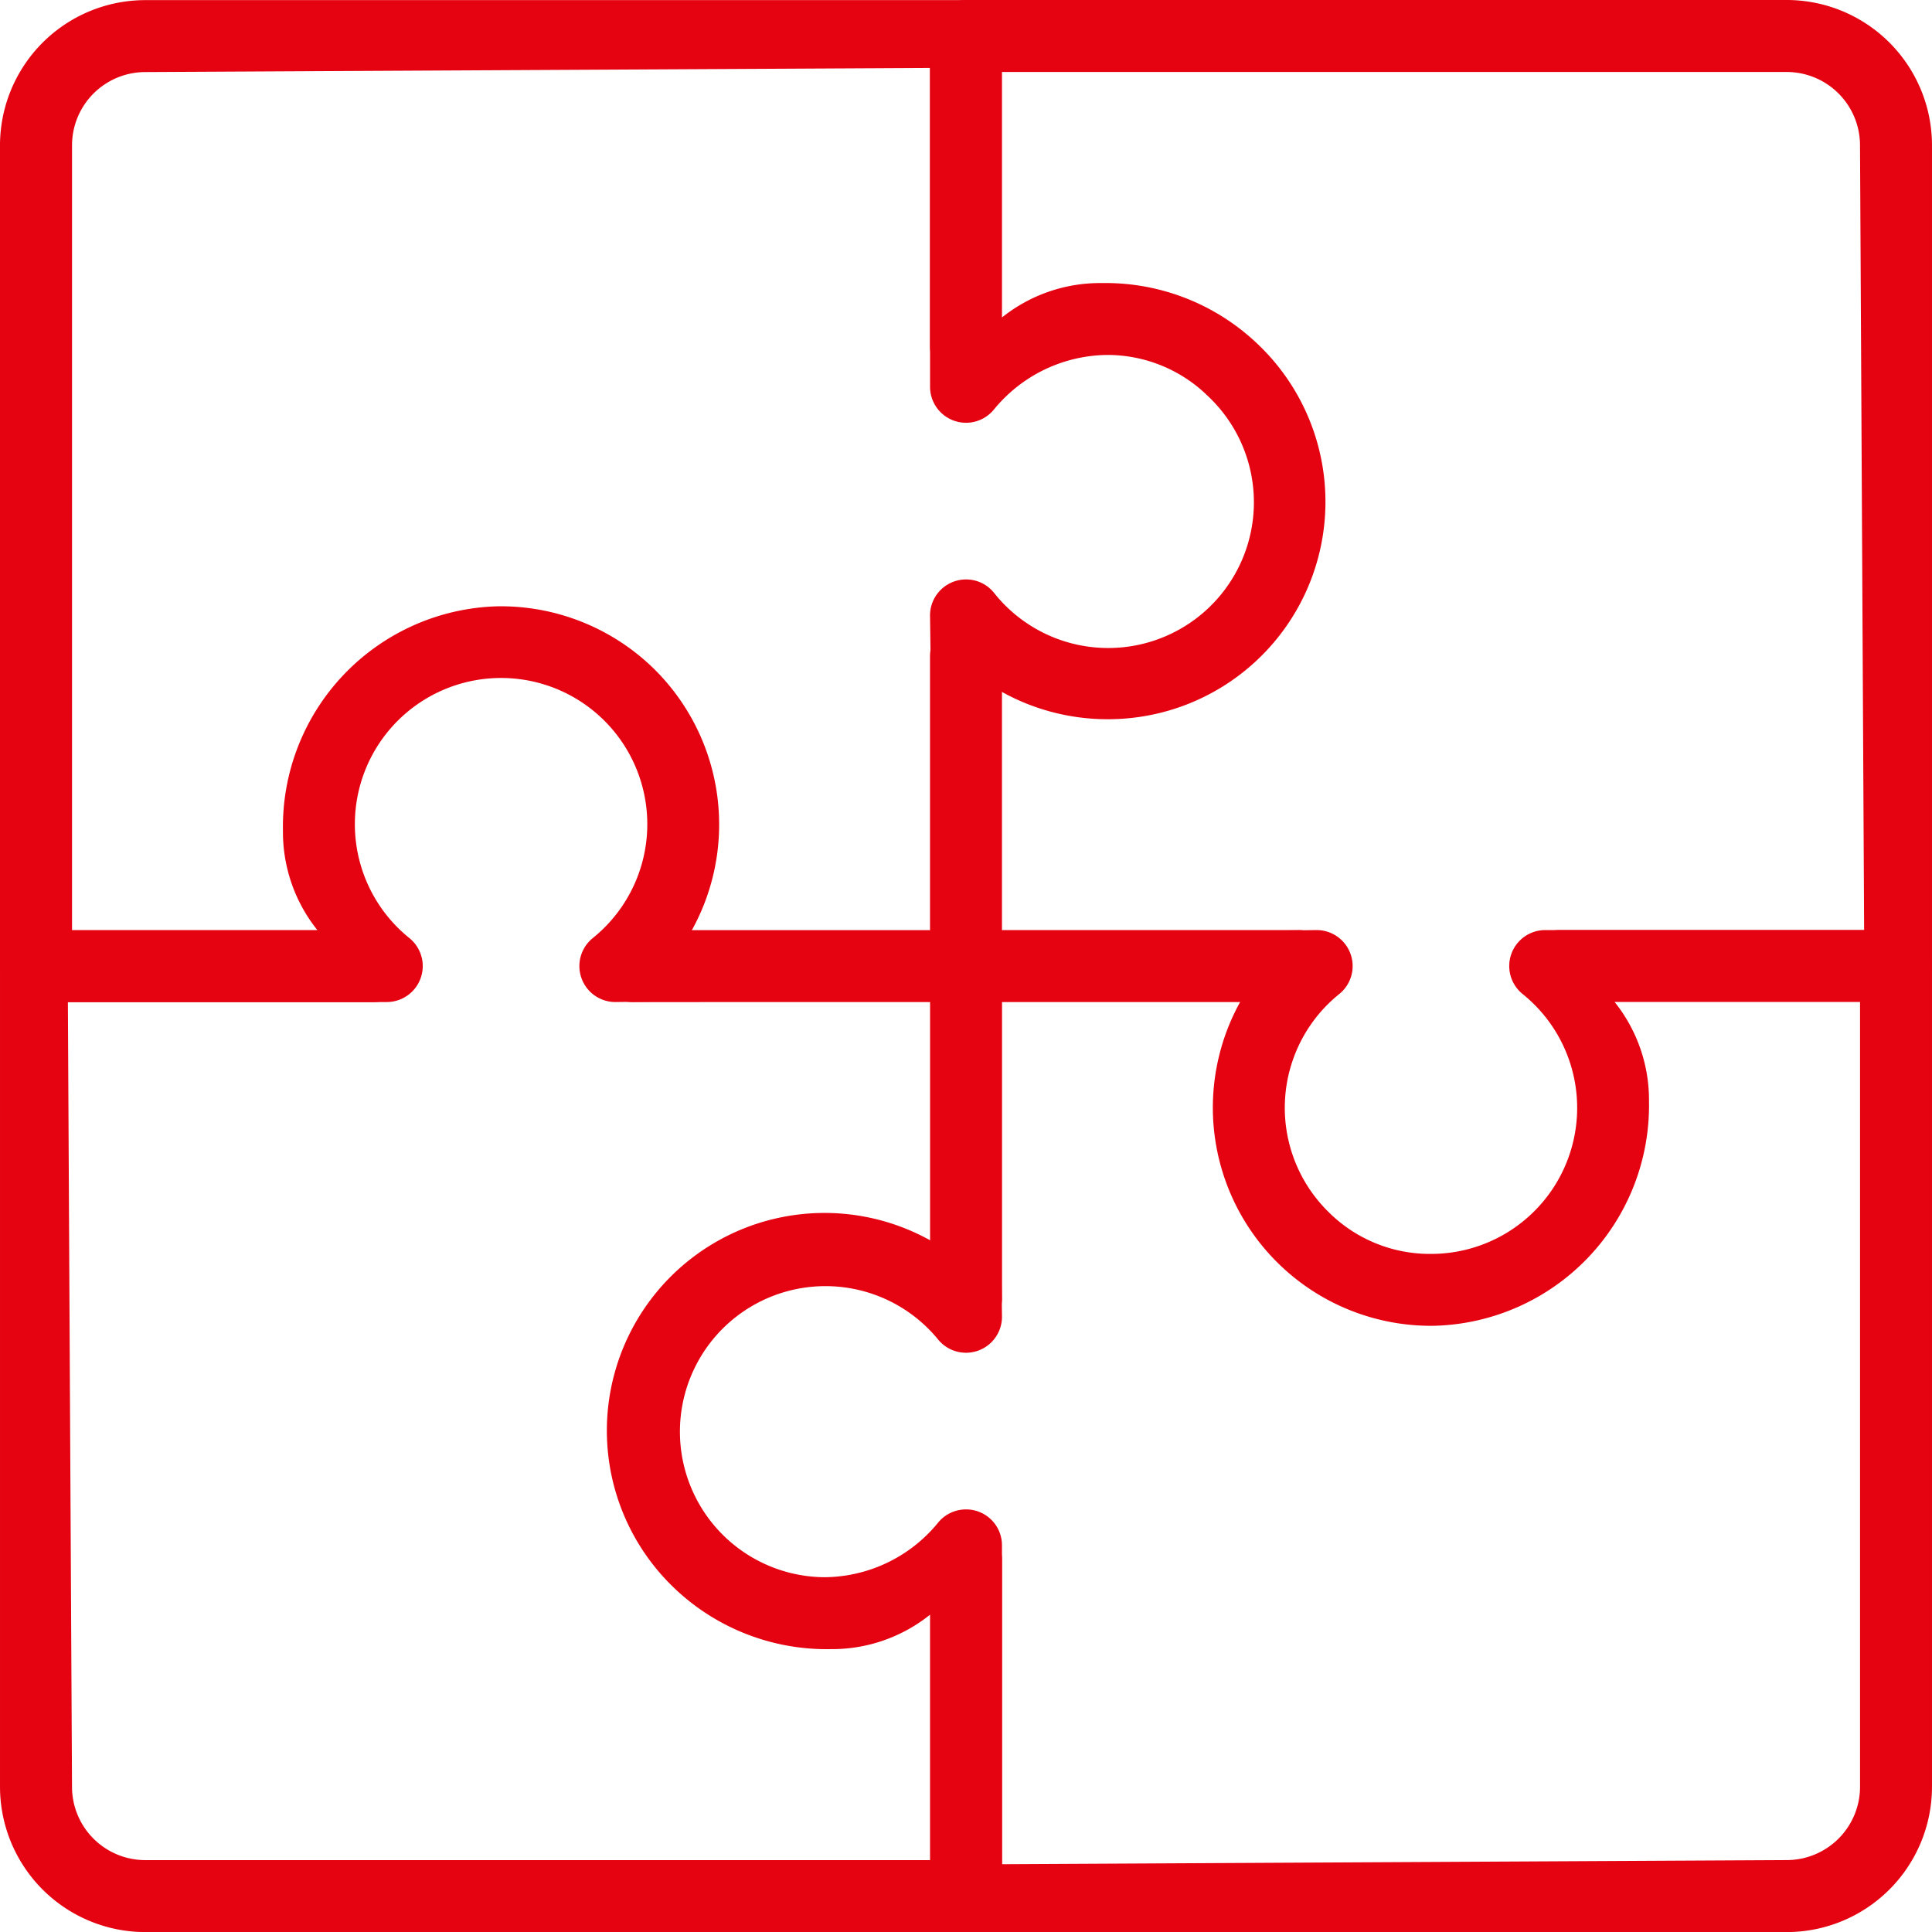
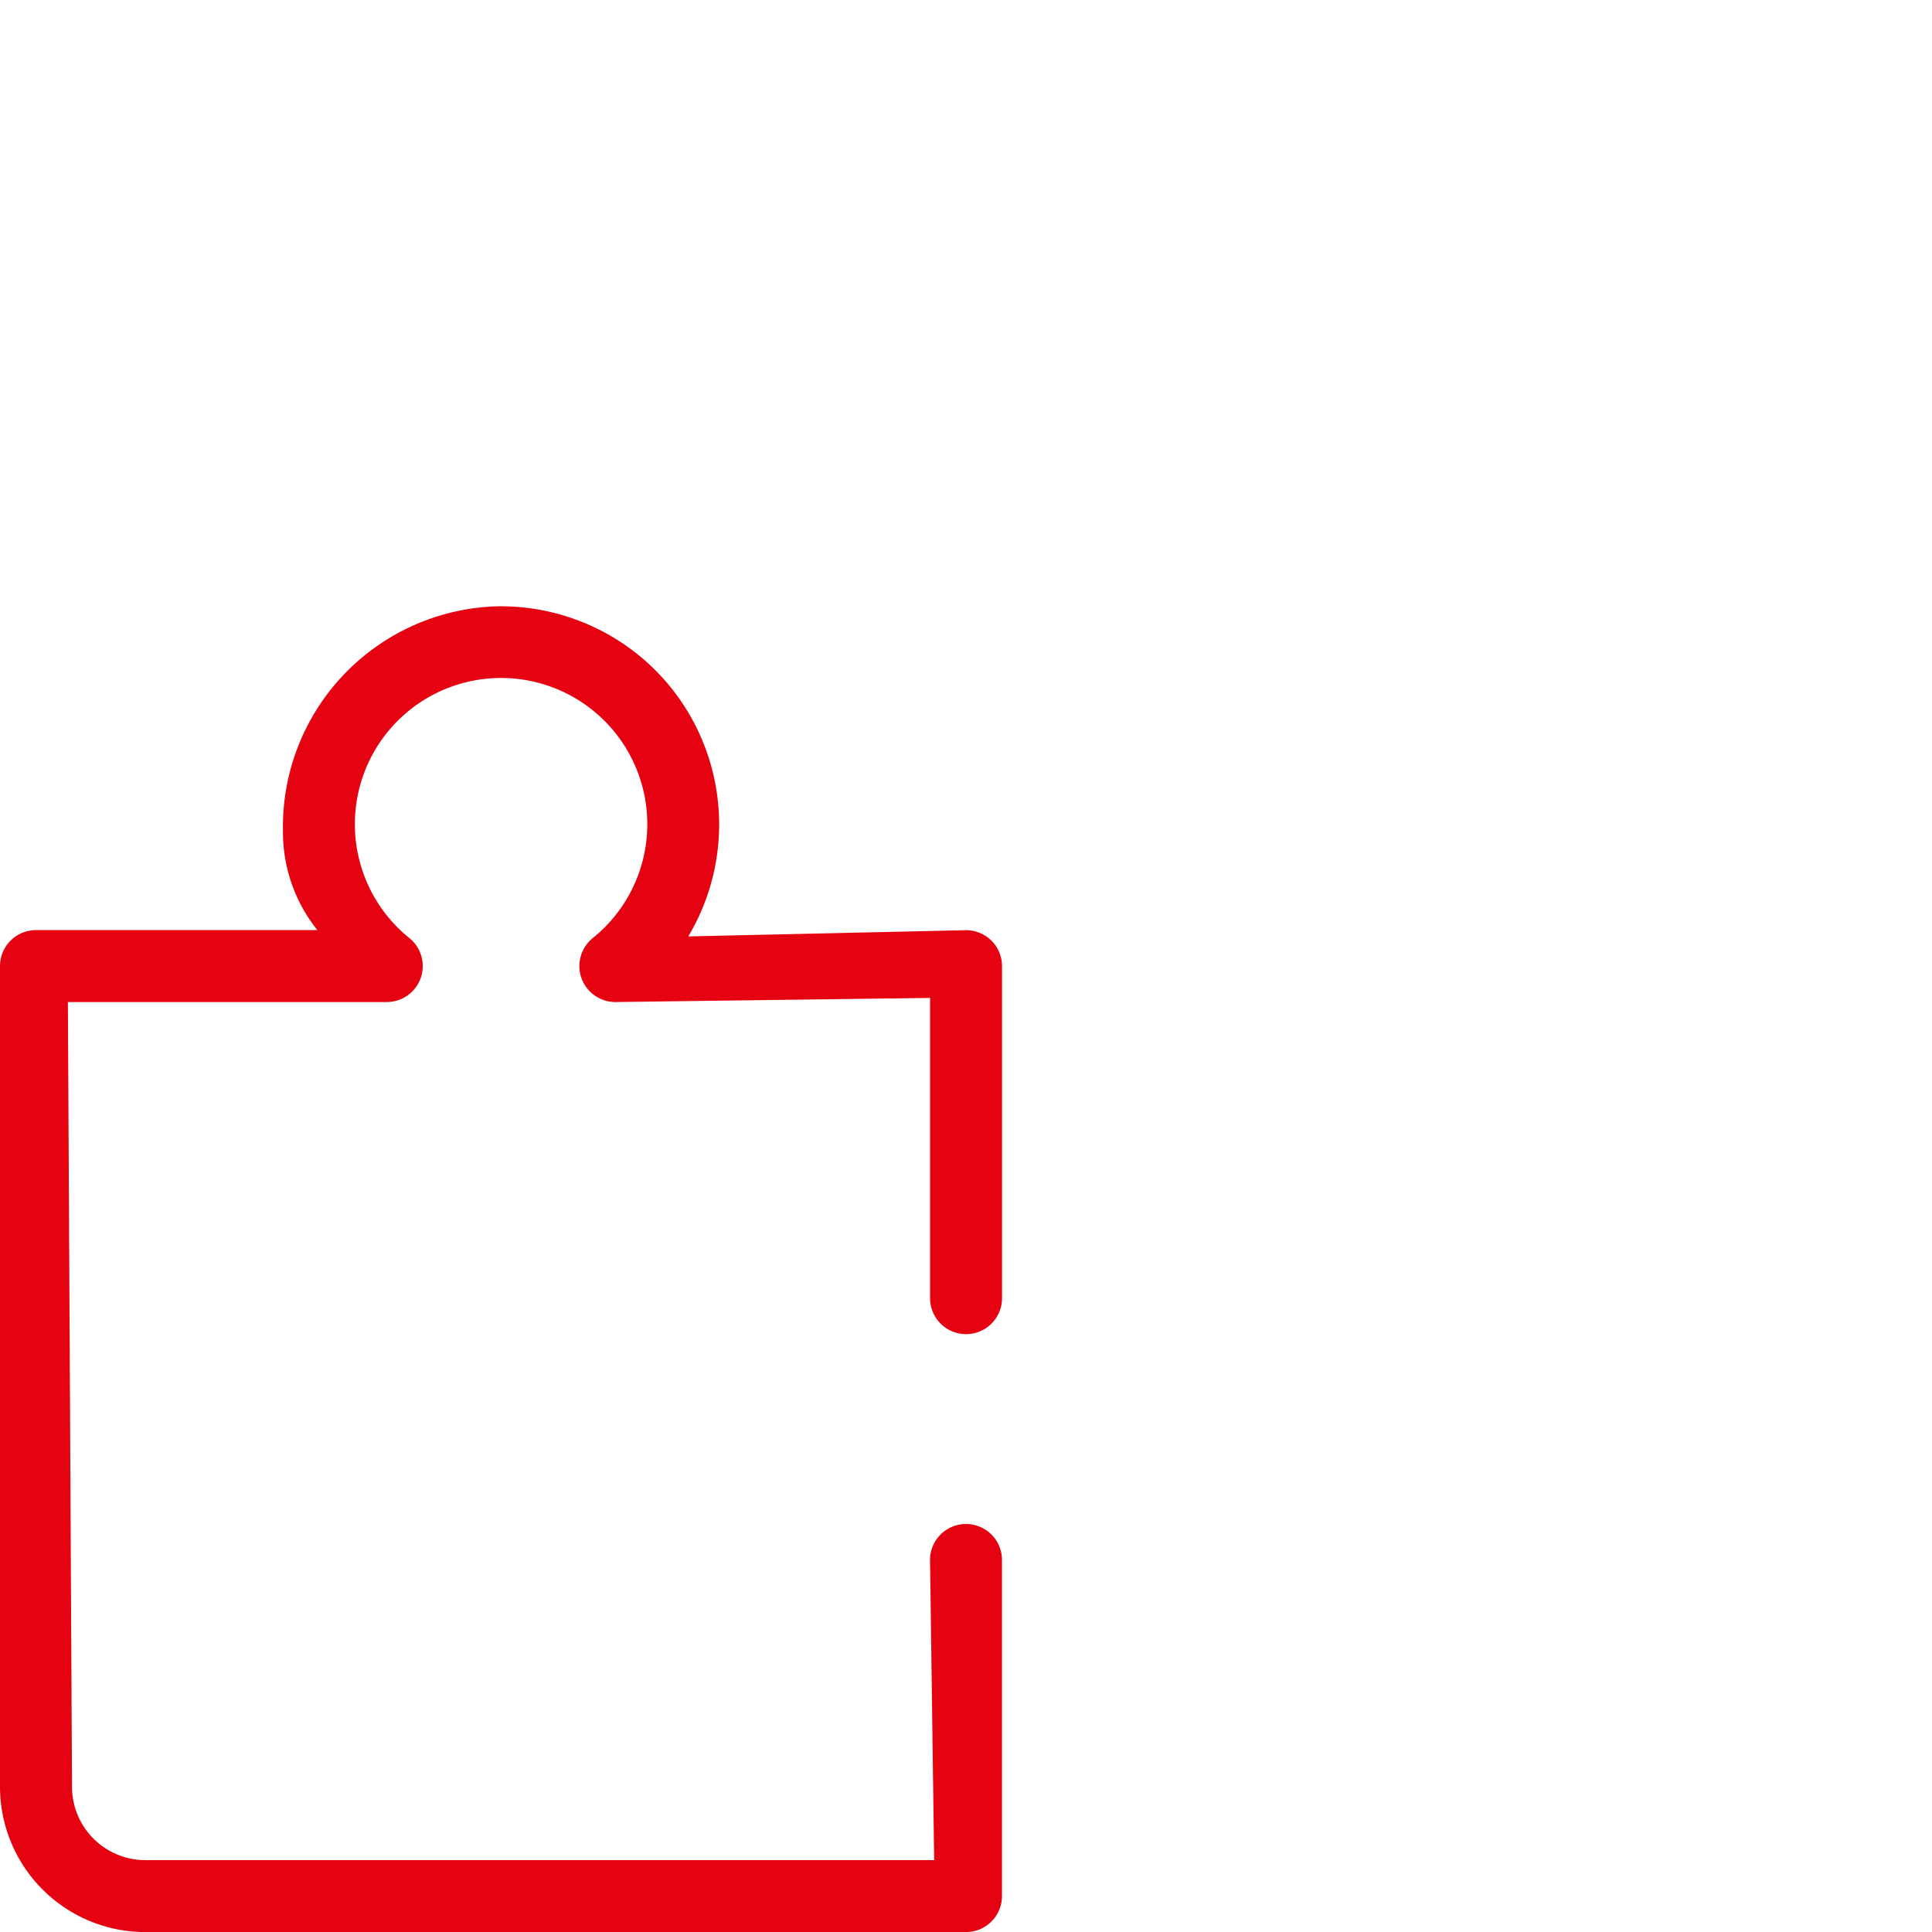
<svg xmlns="http://www.w3.org/2000/svg" width="154.964" height="154.97">
-   <path data-name="パス 64304" d="M114.776 106.342A17.5 17.5 0 0199.76 79.865l-22.277.5a2.888 2.888 0 01-2.887-2.887v-24.8a2.886 2.886 0 115.771 0v22.249l25.239-.327a2.885 2.885 0 011.811 5.133 11.713 11.713 0 00-.862 17.475 11.505 11.505 0 008.237 3.367 11.715 11.715 0 007.34-20.842 2.885 2.885 0 011.815-5.133h25.573l-.33-62.951a5.885 5.885 0 00-5.875-5.875H80.036l.331 21.938a2.886 2.886 0 11-5.771 0V2.887A2.888 2.888 0 0177.483 0h65.834a11.658 11.658 0 0111.646 11.646V77.48a2.887 2.887 0 01-2.886 2.887h-22.571a12.576 12.576 0 012.758 7.965 17.68 17.68 0 01-17.2 18.007z" fill="#e50211" />
-   <path data-name="パス 64305" d="M77.484 154.97a2.888 2.888 0 01-2.887-2.887v-22.569a12.562 12.562 0 01-7.968 2.761h-.033a17.683 17.683 0 01-12.517-4.9 17.458 17.458 0 0121.02-27.608l-.5-22.281a2.886 2.886 0 012.887-2.883h26.688a2.885 2.885 0 010 5.771H80.037l.331 25.243a2.886 2.886 0 01-5.133 1.811 11.674 11.674 0 10-9.116 19.079 11.863 11.863 0 009.115-4.365 2.883 2.883 0 012.252-1.073 2.874 2.874 0 012.881 2.887v25.571l62.95-.331a5.884 5.884 0 005.875-5.874V80.043l-24.128.33a2.885 2.885 0 010-5.771h27.012a2.886 2.886 0 012.887 2.883v65.842a11.658 11.658 0 01-11.644 11.643z" fill="#e50211" />
  <path data-name="パス 64306" d="M11.647 154.97A11.658 11.658 0 01.001 143.324V77.486a2.886 2.886 0 012.887-2.883h22.569a12.568 12.568 0 01-2.761-7.965 17.686 17.686 0 0117.2-18.006h.016a17.551 17.551 0 0112.547 5.019 17.521 17.521 0 012.748 21.458l22.28-.5a2.886 2.886 0 012.885 2.883v26.686a2.886 2.886 0 01-5.771 0V80.043l-25.242.33a2.885 2.885 0 01-1.811-5.132 11.728 11.728 0 10-14.714 0 2.886 2.886 0 01-1.811 5.132H5.445l.331 62.951a5.881 5.881 0 005.871 5.874h63.281l-.331-24.128a2.886 2.886 0 015.771 0v27.012a2.888 2.888 0 01-2.885 2.887z" fill="#e50211" />
-   <path data-name="パス 64307" d="M50.796 80.377a2.886 2.886 0 110-5.771h24.131l-.33-25.242a2.888 2.888 0 012.887-2.887 2.86 2.86 0 012.245 1.073 11.687 11.687 0 1017.168-15.771 11.511 11.511 0 00-8.065-3.309 11.878 11.878 0 00-9.1 4.365 2.886 2.886 0 01-5.133-1.811V5.45l-62.95.33a5.882 5.882 0 00-5.872 5.875v63.282l24.125-.331a2.886 2.886 0 110 5.771H2.887A2.888 2.888 0 010 77.49V11.656A11.658 11.658 0 0111.646.01h65.838a2.887 2.887 0 012.884 2.884v22.569a12.578 12.578 0 017.968-2.758h.032a17.651 17.651 0 0112.518 4.9 17.44 17.44 0 01-12.038 30.083 17.481 17.481 0 01-8.982-2.476l.5 22.277a2.887 2.887 0 01-2.884 2.887z" fill="#e50211" />
</svg>